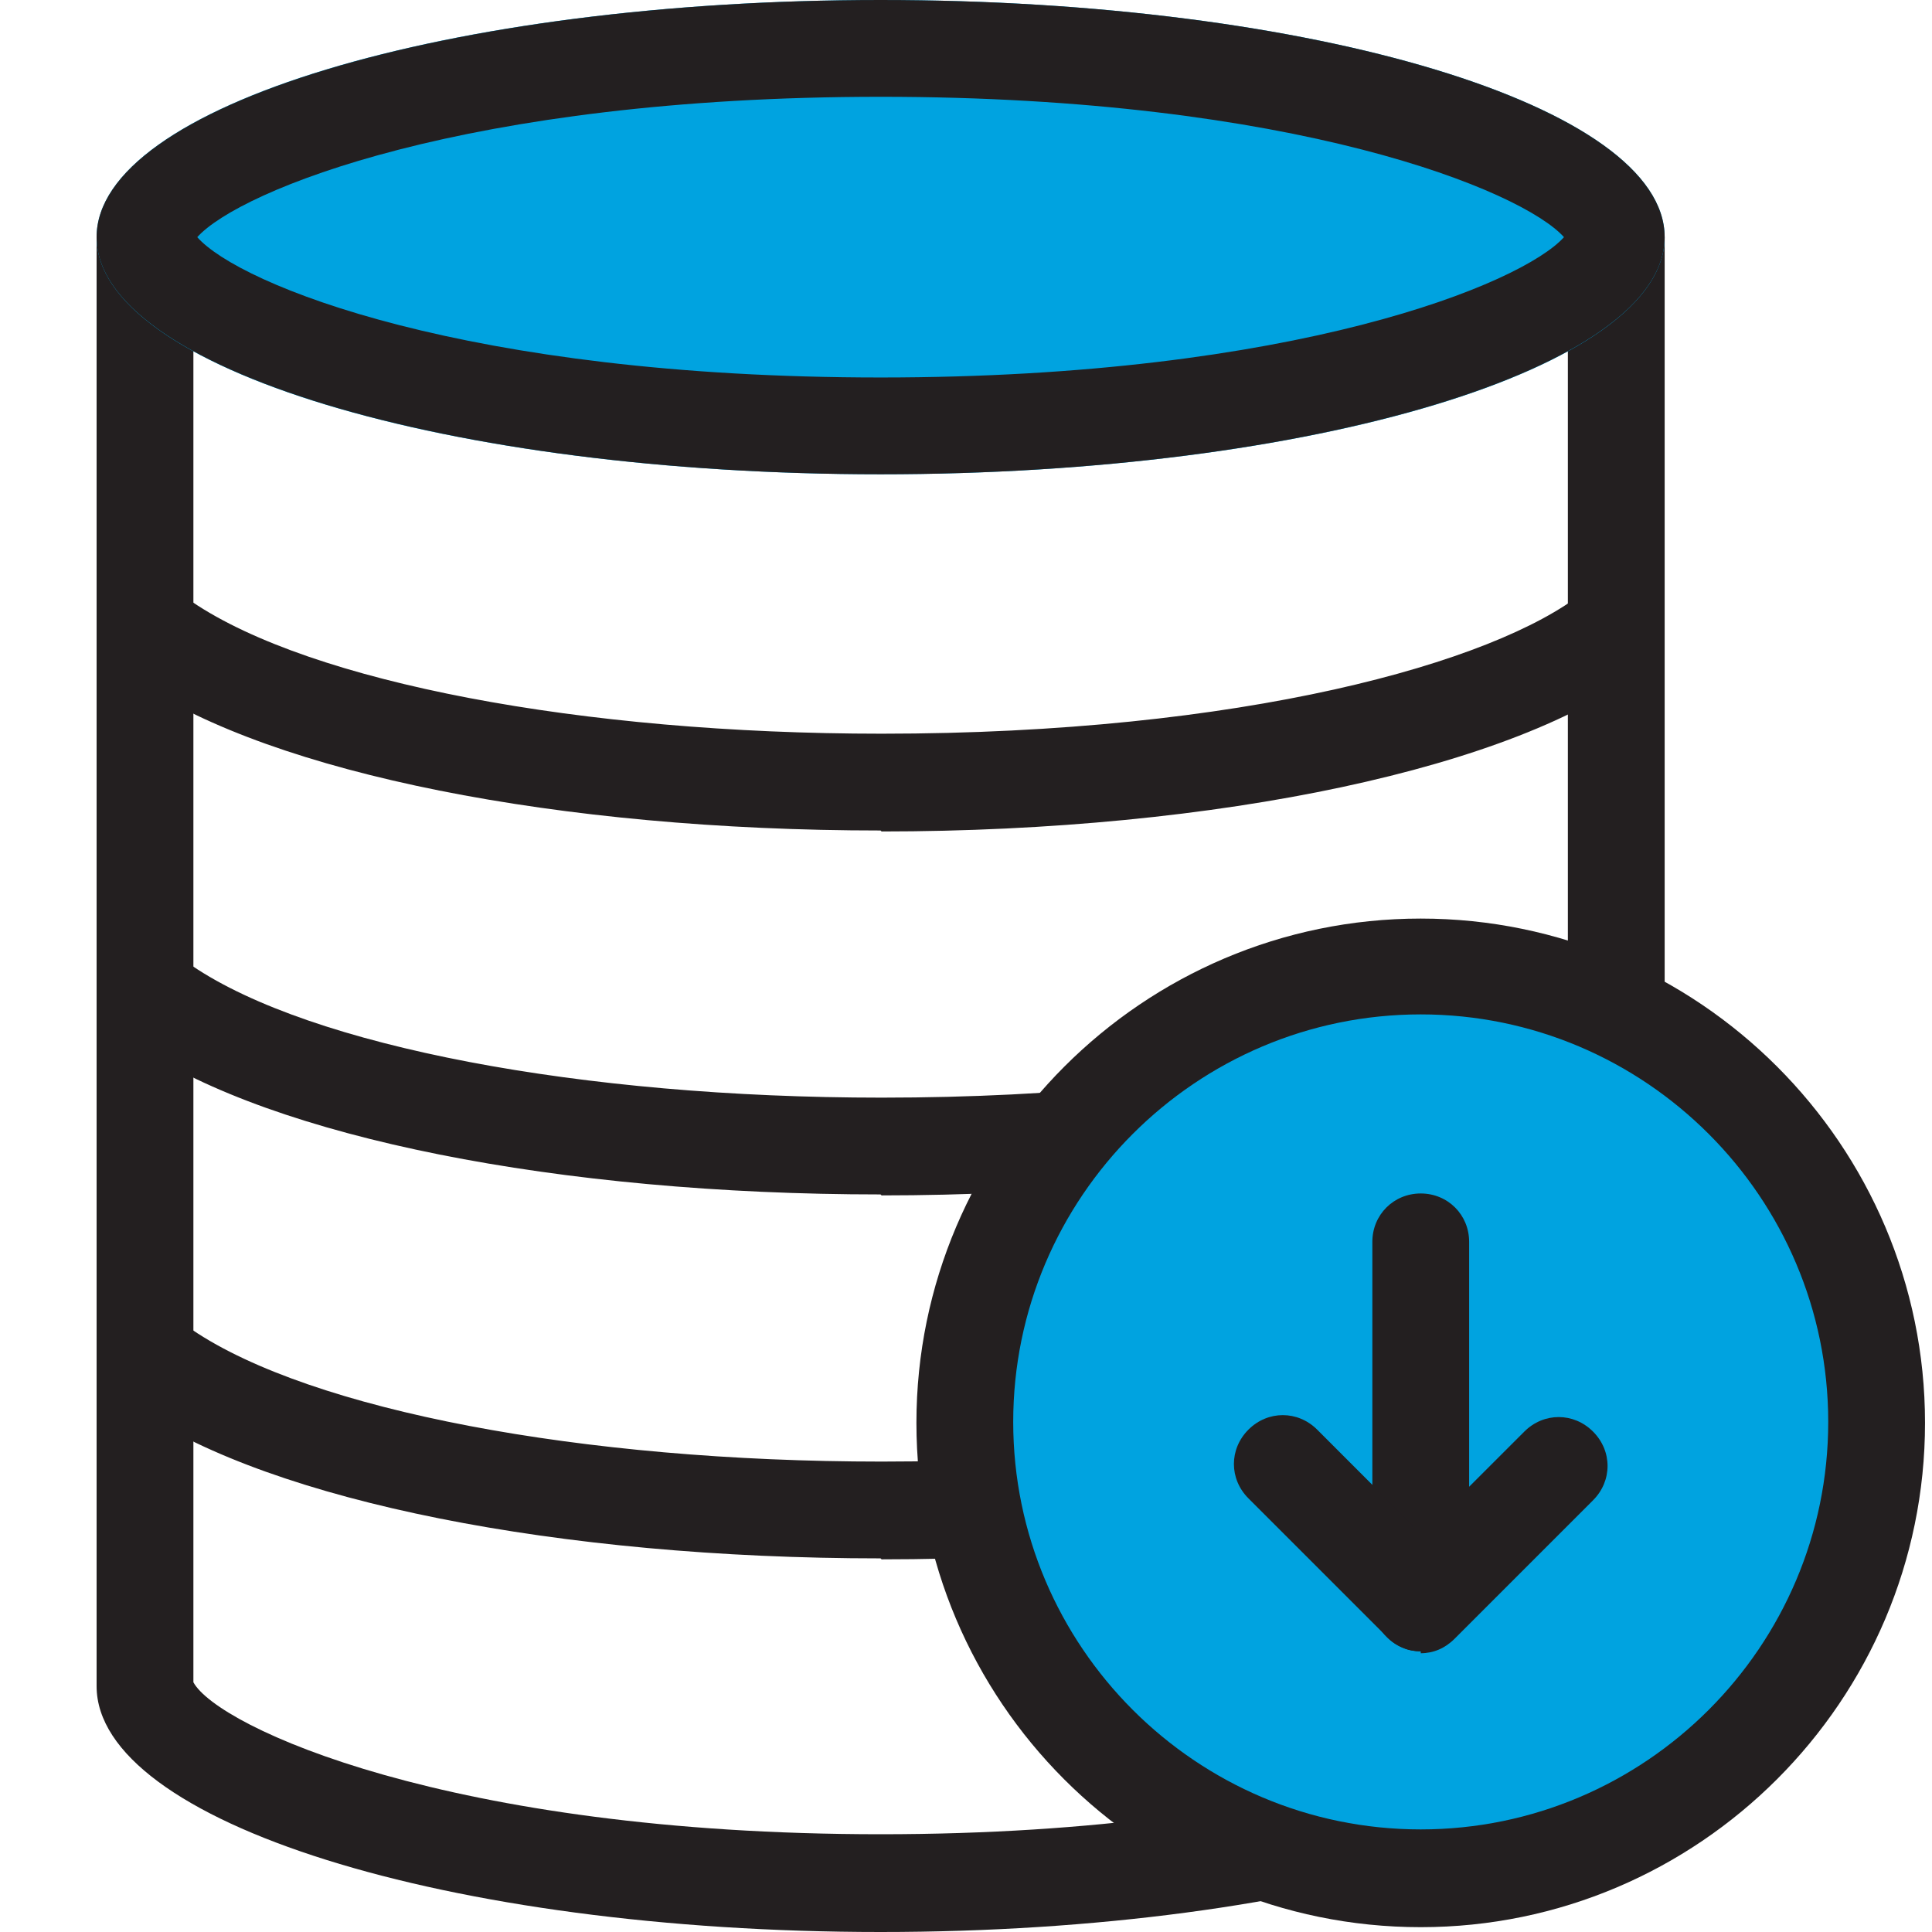
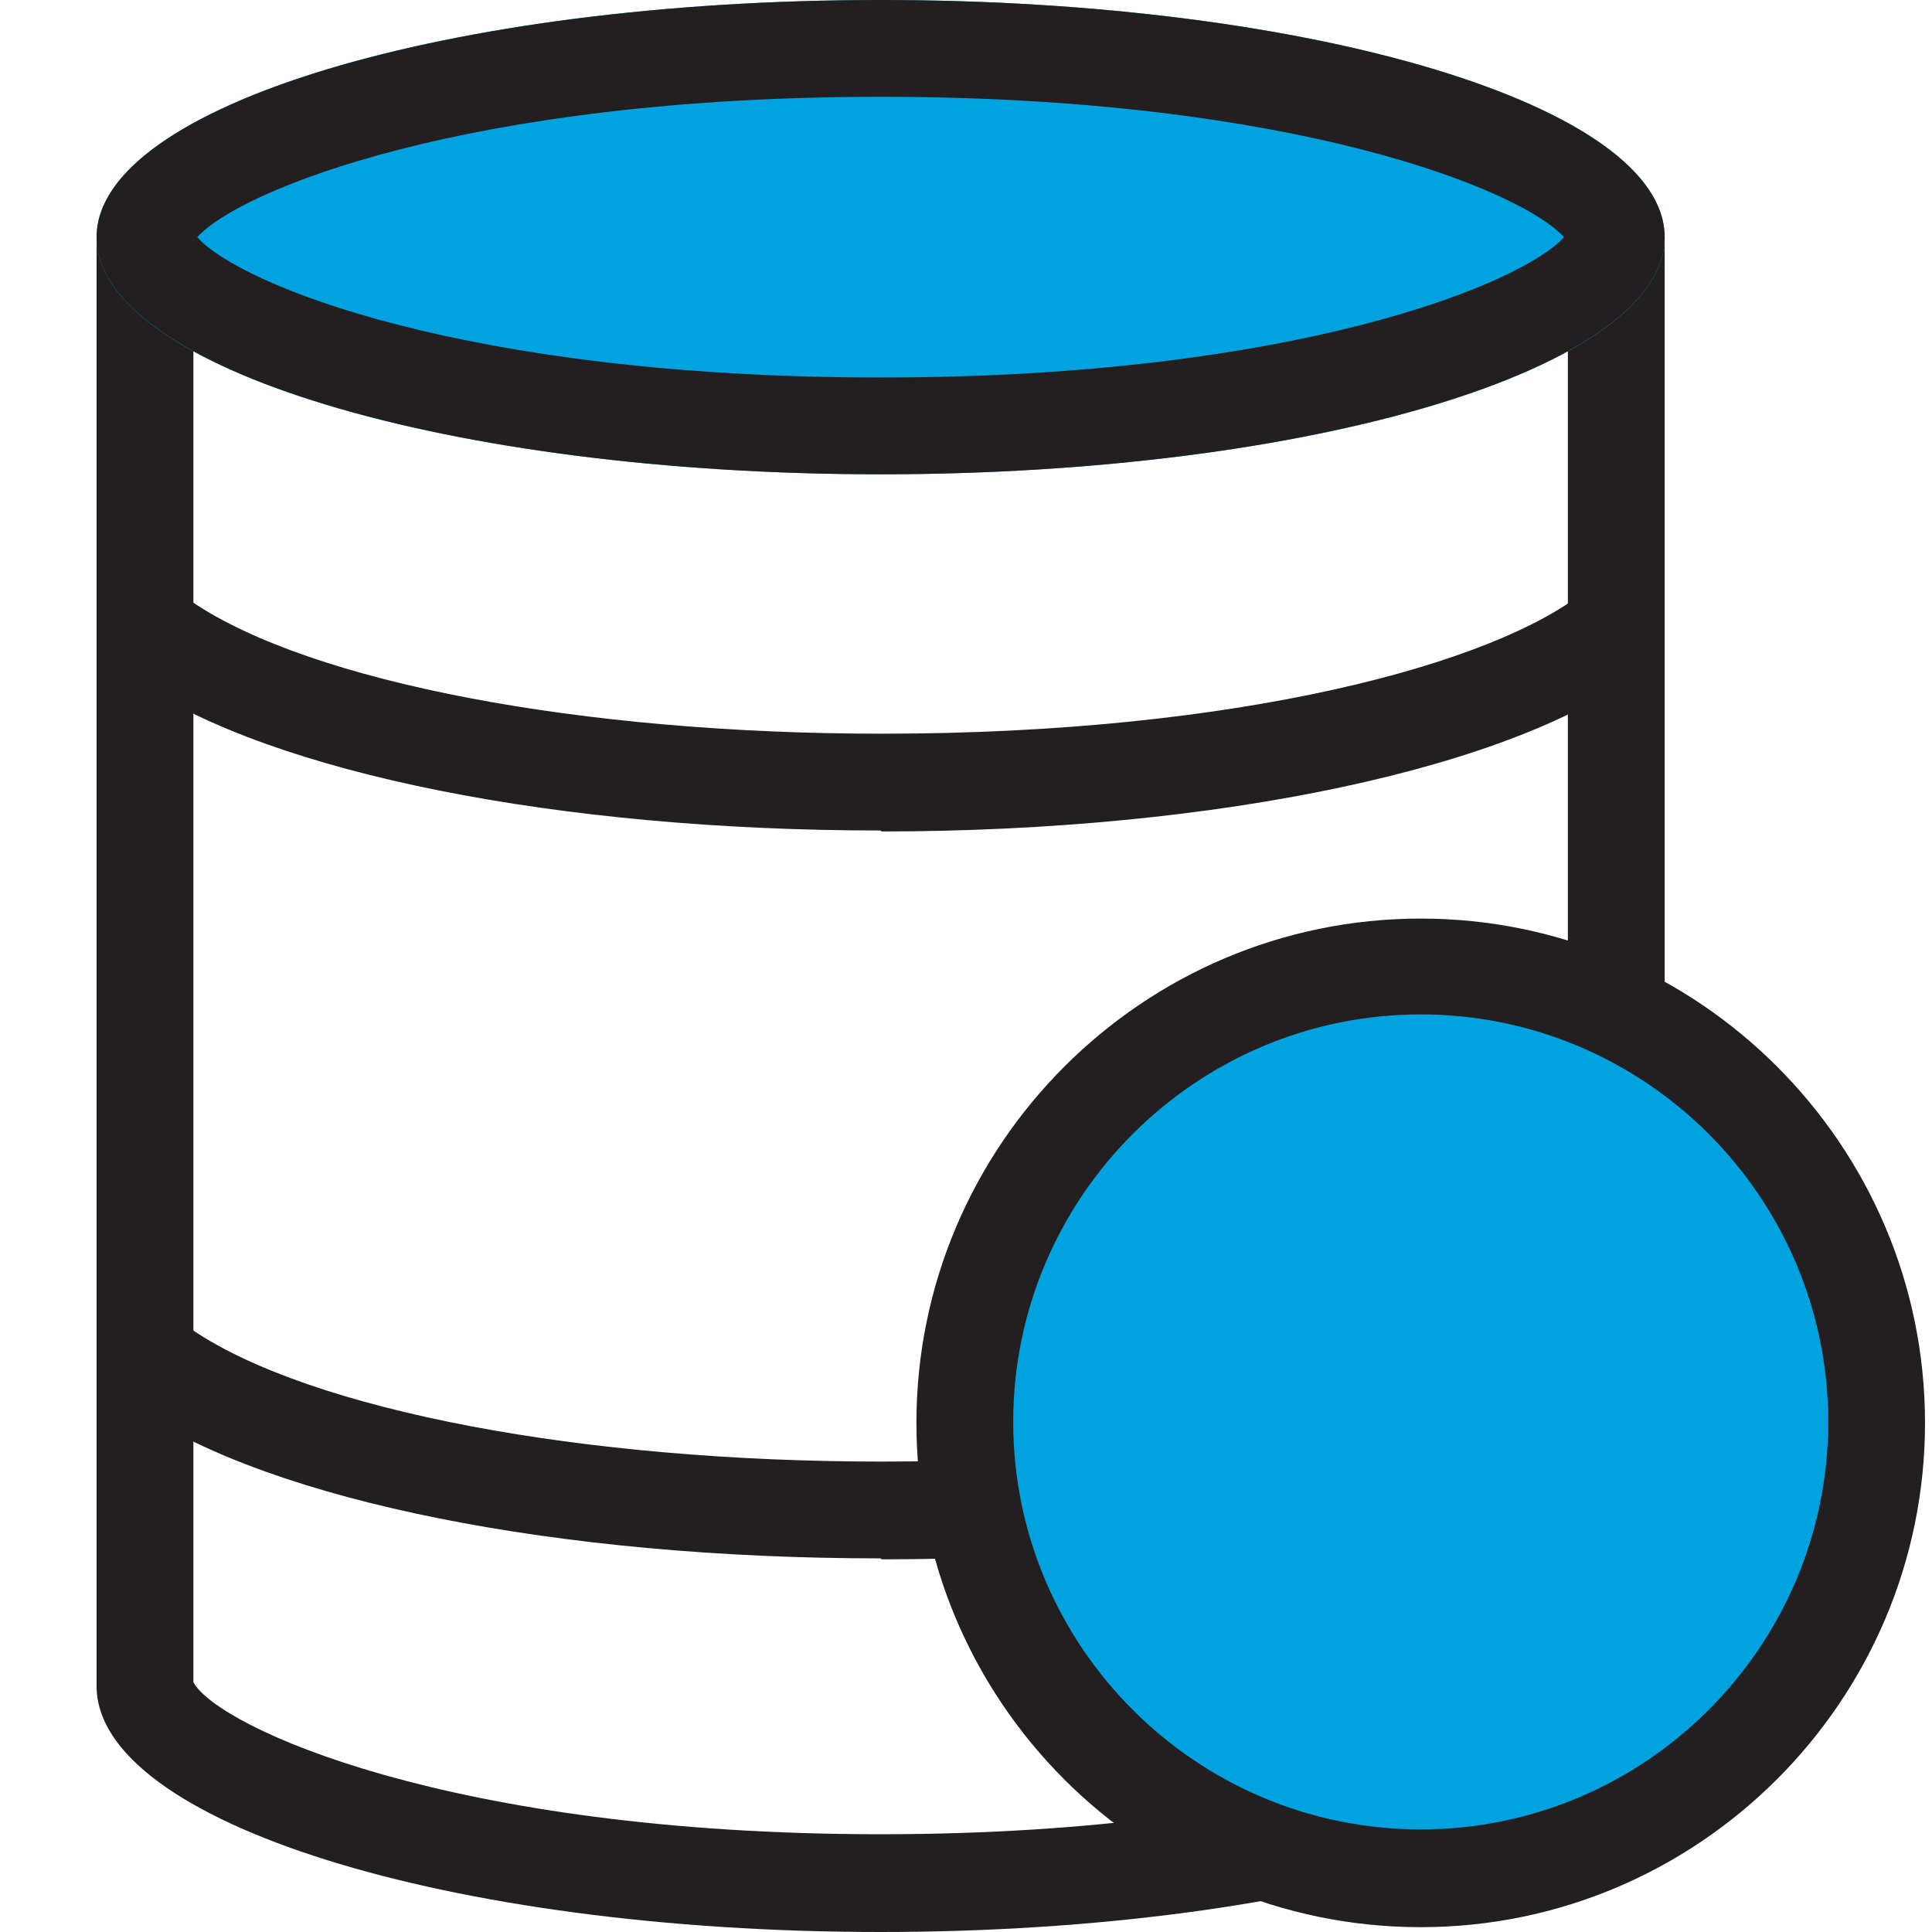
<svg xmlns="http://www.w3.org/2000/svg" width="80" height="80" viewBox="0 0 80 80" fill="none">
  <rect width="80" height="80" fill="white" />
  <g clip-path="url(#clip0_1706_207)">
    <path d="M64.922 13.828V69.659C63.92 71.503 54.341 75.952 36.465 75.952C18.589 75.952 9.01 71.503 8.008 69.659V13.828H64.922ZM68.93 9.82H4V69.82C4 75.431 18.549 80 36.465 80C54.381 80 68.93 75.431 68.93 69.82V9.82Z" fill="#231F20" />
    <path d="M36.465 19.639C54.395 19.639 68.93 15.243 68.93 9.82C68.93 4.396 54.395 0 36.465 0C18.535 0 4 4.396 4 9.82C4 15.243 18.535 19.639 36.465 19.639Z" fill="#00A3E0" />
    <path d="M36.465 4.008C53.619 4.008 63.038 7.896 64.761 9.82C63.038 11.743 53.619 15.631 36.465 15.631C19.311 15.631 9.892 11.784 8.168 9.82C9.892 7.896 19.311 4.008 36.465 4.008ZM36.465 0C18.549 0 4 4.409 4 9.82C4 15.23 18.549 19.639 36.465 19.639C54.381 19.639 68.93 15.23 68.93 9.82C68.93 4.409 54.421 0 36.465 0Z" fill="#231F20" />
    <path d="M36.464 34.389C23.117 34.389 11.334 32.024 5.723 28.256L7.967 24.93C12.897 28.256 24.079 30.381 36.504 30.381C51.414 30.381 61.875 27.455 65.562 24.529L68.047 27.695C62.837 31.784 50.452 34.429 36.504 34.429L36.464 34.389Z" fill="#231F20" />
-     <path d="M36.464 49.459C23.117 49.459 11.334 47.094 5.723 43.327L7.967 40C12.897 43.327 24.079 45.451 36.504 45.451C51.414 45.451 61.875 42.525 65.562 39.599L68.047 42.766C62.837 46.854 50.452 49.499 36.504 49.499L36.464 49.459Z" fill="#231F20" />
    <path d="M36.464 64.529C23.117 64.529 11.334 62.164 5.723 58.397L7.967 55.07C12.897 58.397 24.079 60.521 36.504 60.521C51.414 60.521 61.875 57.595 65.562 54.669L68.047 57.836C62.837 61.924 50.452 64.569 36.504 64.569L36.464 64.529Z" fill="#231F20" />
    <path d="M58.829 77.755C69.255 77.755 77.707 69.304 77.707 58.878C77.707 48.452 69.255 40 58.829 40C48.403 40 39.951 48.452 39.951 58.878C39.951 69.304 48.403 77.755 58.829 77.755Z" fill="#00A3E0" />
    <path d="M58.829 79.8C47.286 79.8 37.947 70.421 37.947 58.918C37.947 47.415 47.326 38.036 58.829 38.036C70.332 38.036 79.711 47.415 79.711 58.918C79.711 70.421 70.332 79.8 58.829 79.8ZM58.829 42.004C49.53 42.004 41.955 49.579 41.955 58.878C41.955 68.176 49.53 75.752 58.829 75.752C68.128 75.752 75.703 68.176 75.703 58.878C75.703 49.579 68.128 42.004 58.829 42.004Z" fill="#231F20" />
    <path d="M58.83 51.423V66.373L64.561 60.641" fill="#00A3E0" />
-     <path d="M58.83 68.377C58.59 68.377 58.309 68.337 58.069 68.216C57.307 67.896 56.826 67.174 56.826 66.373V51.423C56.826 50.301 57.708 49.419 58.83 49.419C59.952 49.419 60.834 50.301 60.834 51.423V61.563L63.119 59.279C63.92 58.477 65.163 58.477 65.964 59.279C66.766 60.08 66.766 61.323 65.964 62.124L60.233 67.856C59.832 68.257 59.351 68.457 58.83 68.457V68.377Z" fill="#231F20" />
-     <path d="M58.829 68.377C58.308 68.377 57.787 68.176 57.426 67.775L51.695 62.044C50.893 61.242 50.893 60 51.695 59.198C52.497 58.397 53.739 58.397 54.541 59.198L60.272 64.93C61.074 65.731 61.074 66.974 60.272 67.775C59.871 68.176 59.35 68.377 58.869 68.377H58.829Z" fill="#231F20" />
  </g>
  <defs>
    <clipPath id="clip0_1706_207">
      <rect width="75.751" height="80" fill="white" transform="translate(4)" />
    </clipPath>
  </defs>
</svg>